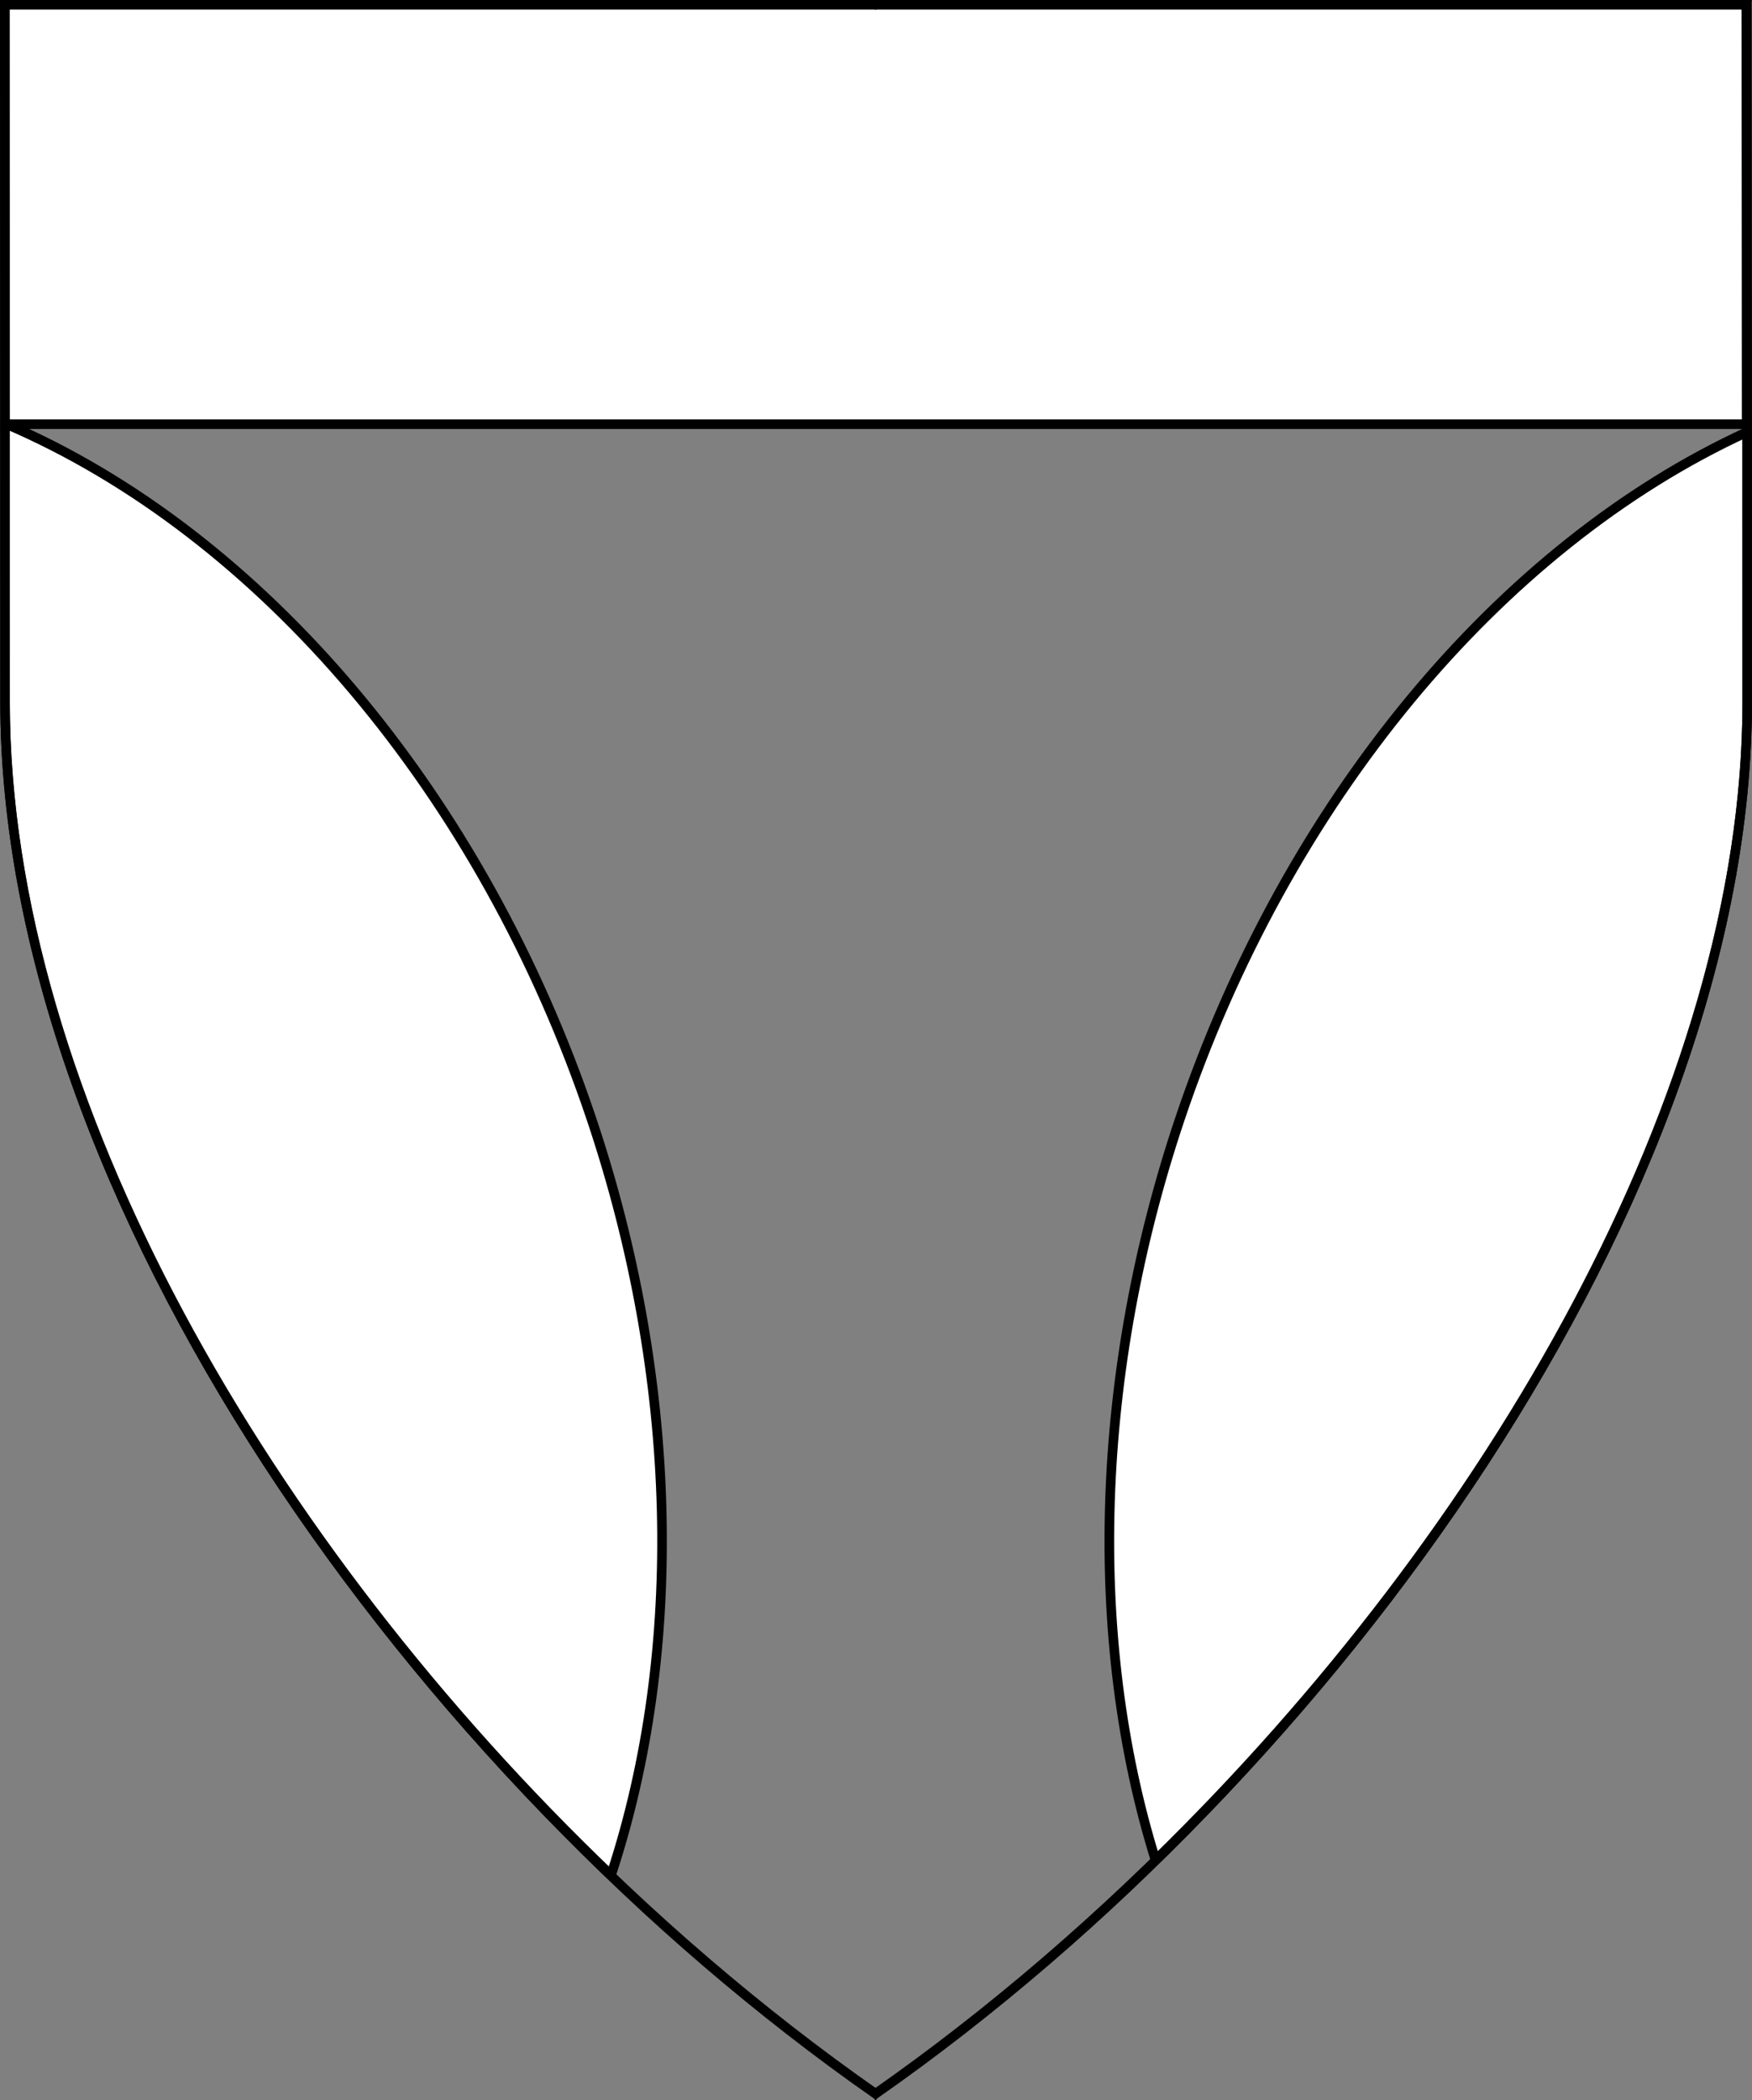
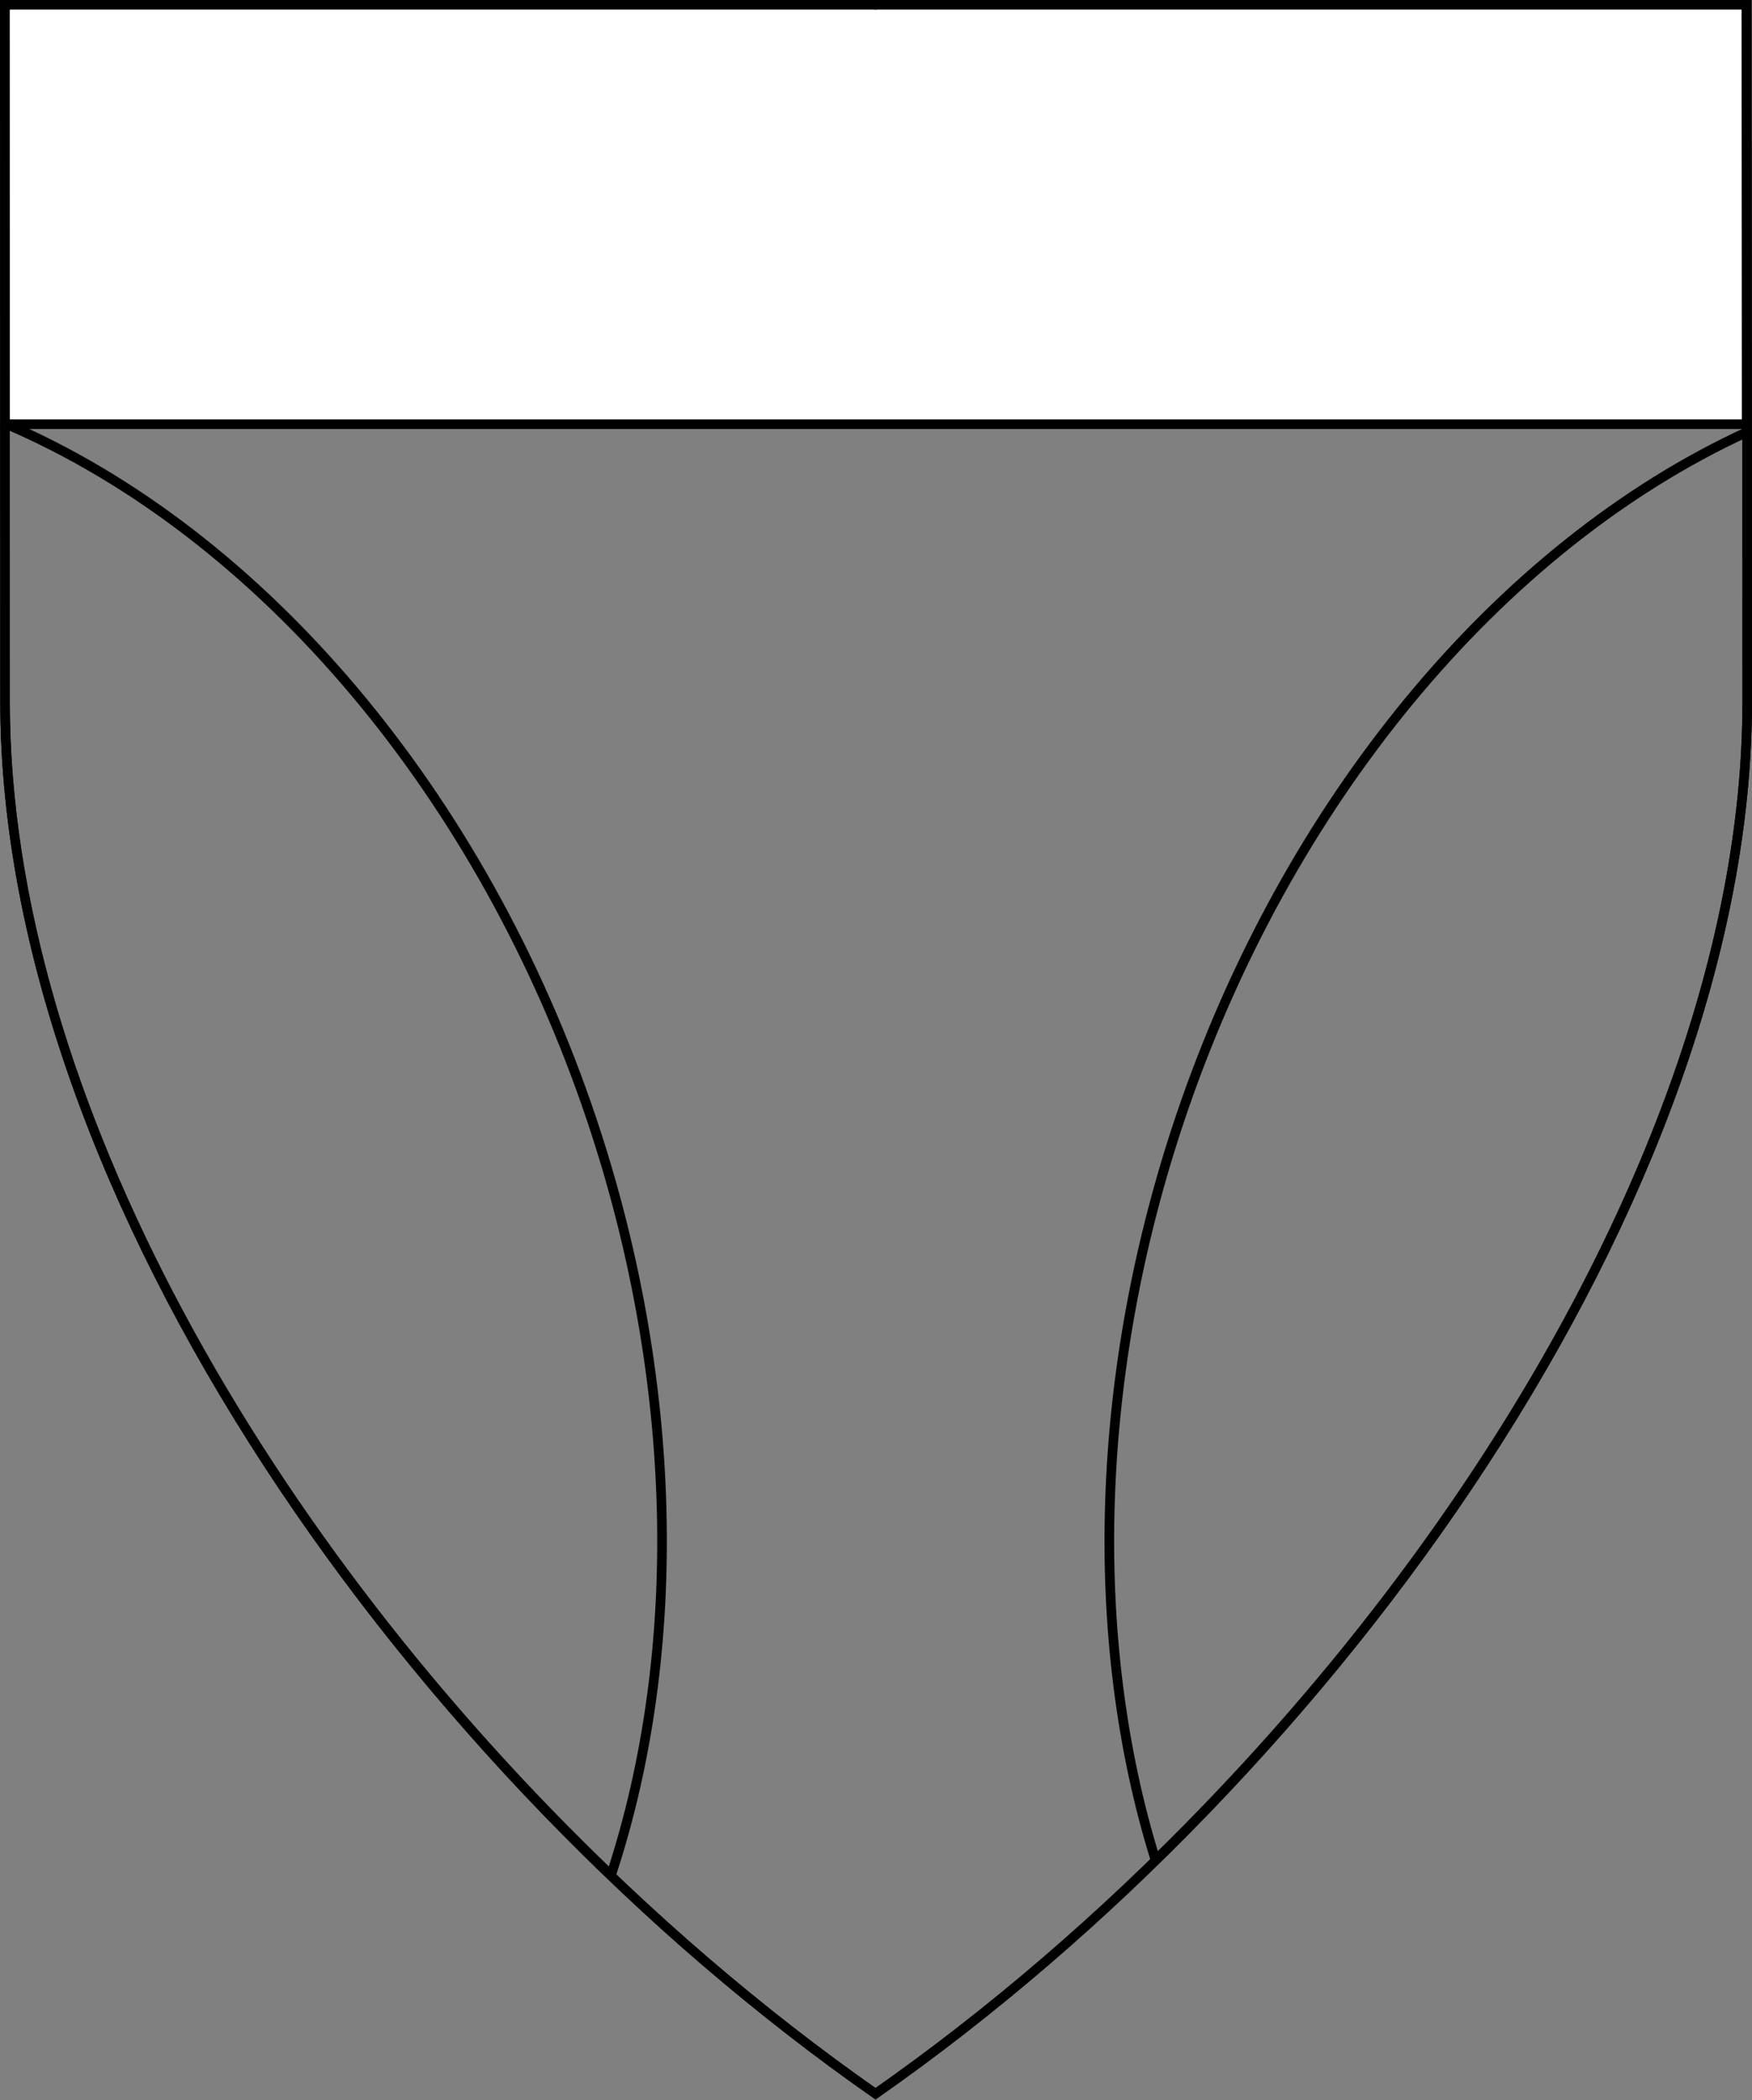
<svg xmlns="http://www.w3.org/2000/svg" version="1.1" viewBox="38.382 65.516 364.219 436.5" width="364.219" height="436.5">
  <rect x="38.382" y="65.516" width="364.219" height="436.5" fill="#808080" stroke="none" />
  <defs>
    <clipPath id="artboard_clip_path">
      <path d="M 38.382 65.516 L 402.538 65.516 C 402.538 65.516 402.601 108.241 402.601 211.284 C 402.601 314.328 316.793 434.629 220.395 502.016 C 123.931 434.629 38.438 314.83 38.438 211.284 C 38.438 107.738 38.382 65.516 38.382 65.516 Z" />
    </clipPath>
  </defs>
  <g id="Chief_and_Flaunches" fill-opacity="1" stroke-opacity="1" stroke="none" fill="none" stroke-dasharray="none">
    <title>Chief and Flaunches</title>
    <g id="Chief_and_Flaunches_Layer_2" clip-path="url(#artboard_clip_path)">
      <title>Layer 2</title>
      <g id="Graphic_22">
        <title>path8645</title>
        <path d="M 39.43 153.687 L 401.492 153.687 L 401.431 66.375 L 39.376 66.375 L 39.429 153.687 Z" fill="#FFFFFF" />
        <path d="M 39.43 153.687 L 401.492 153.687 L 401.431 66.375 L 39.376 66.375 L 39.429 153.687 Z" stroke="black" stroke-linecap="round" stroke-linejoin="round" stroke-width="2" />
      </g>
      <g id="Graphic_21">
        <title>ellipse9058</title>
-         <path d="M 39.417 153.532 C 39.424 172.41 39.431 184.568 39.431 211.375 C 39.431 294.031 94.193 387.092 165.406 455.272 C 180.843 408.466 179.378 351.767 161.345 298.089 C 138.72 230.746 92.82 176.328 39.416 153.532 Z M 401.608 155.293 C 349.824 179.094 305.69 232.525 283.665 298.085 C 266.048 350.522 264.227 405.898 278.599 452.132 C 348.297 384.134 401.624 292.395 401.624 211.375 C 401.624 185.467 401.613 173.817 401.608 155.293 Z" fill="#FFFFFF" />
        <path d="M 39.417 153.532 C 39.424 172.41 39.431 184.568 39.431 211.375 C 39.431 294.031 94.193 387.092 165.406 455.272 C 180.843 408.466 179.378 351.767 161.345 298.089 C 138.72 230.746 92.82 176.328 39.416 153.532 Z M 401.608 155.293 C 349.824 179.094 305.69 232.525 283.665 298.085 C 266.048 350.522 264.227 405.898 278.599 452.132 C 348.297 384.134 401.624 292.395 401.624 211.375 C 401.624 185.467 401.613 173.817 401.608 155.293 Z" stroke="black" stroke-linecap="square" stroke-linejoin="round" stroke-width="2" />
      </g>
    </g>
    <g id="Esc____Badge_1_Master_layer" clip-path="url(#artboard_clip_path)">
      <title>Master layer</title>
      <g id="Line_22">
        <line x1="40.417" y1="67.5" x2="33.667" y2="60.75" stroke="black" stroke-linecap="butt" stroke-linejoin="round" stroke-width=".25" />
      </g>
      <g id="Line_21">
        <line x1="220.417" y1="67.5" x2="220.417" y2="58.5" stroke="black" stroke-linecap="butt" stroke-linejoin="round" stroke-width=".5" />
      </g>
      <g id="Line_20">
-         <line x1="400.417" y1="67.5" x2="407.167" y2="60.75" stroke="black" stroke-linecap="butt" stroke-linejoin="round" stroke-width=".5" />
-       </g>
+         </g>
      <g id="Line_19">
        <line x1="89.354" y1="378.562" x2="96.104" y2="371.812" stroke="black" stroke-linecap="round" stroke-linejoin="round" stroke-width=".5" />
      </g>
      <g id="Line_18">
        <line x1="351.486" y1="378.562" x2="344.736" y2="371.812" stroke="black" stroke-linecap="butt" stroke-linejoin="round" stroke-width=".5" />
      </g>
      <g id="Line_17">
-         <line x1="220.417" y1="508.5" x2="220.417" y2="499.5" stroke="black" stroke-linecap="butt" stroke-linejoin="round" stroke-width=".5" />
-       </g>
+         </g>
      <g id="Line_16">
        <line x1="42.667" y1="247.5" x2="33.667" y2="247.5" stroke="black" stroke-linecap="butt" stroke-linejoin="round" stroke-width=".5" />
      </g>
      <g id="Line_15">
        <line x1="407.167" y1="247.5" x2="398.167" y2="247.5" stroke="black" stroke-linecap="butt" stroke-linejoin="round" stroke-width=".5" />
      </g>
      <g id="Graphic_3">
        <path d="M 39.361 66.5 L 401.548 66.5 C 401.548 66.5 401.611 109 401.611 211.5 C 401.611 314 316.267 433.667 220.39 500.698 C 124.448 433.667 39.417 314.5 39.417 211.5 C 39.417 108.5 39.361 66.5 39.361 66.5 Z" stroke="black" stroke-linecap="round" stroke-linejoin="miter" stroke-width="2" />
      </g>
    </g>
  </g>
</svg>